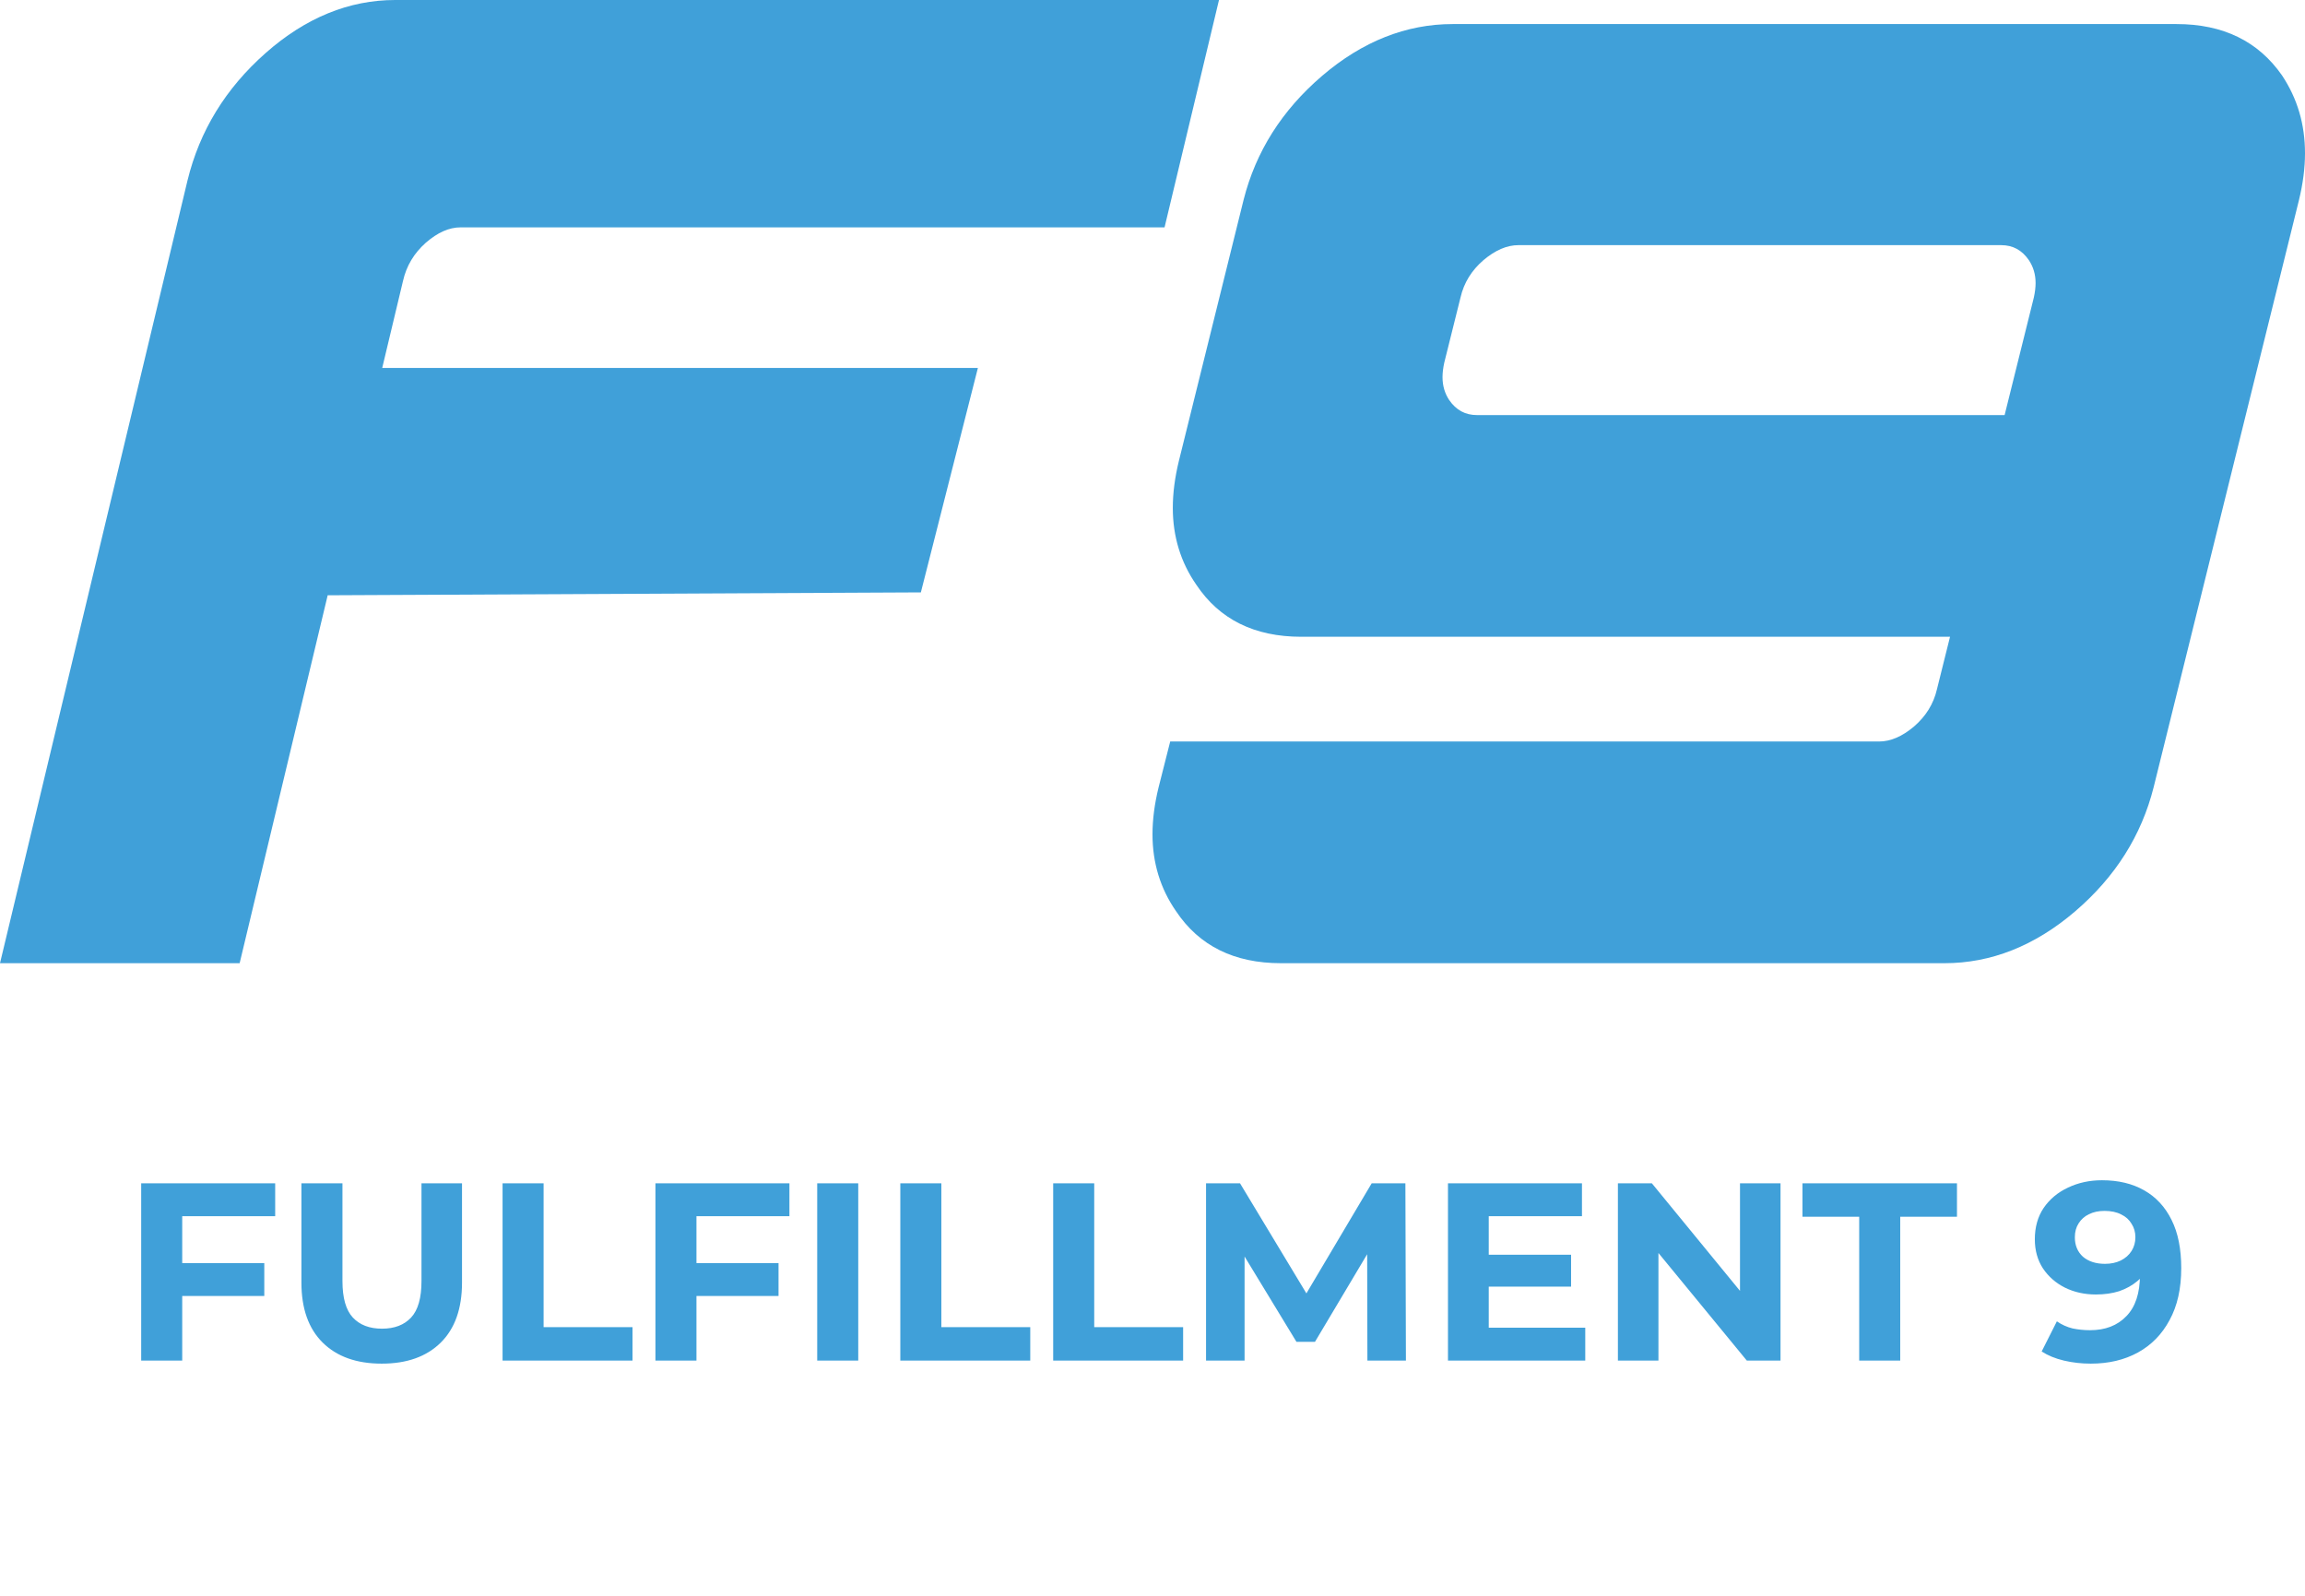
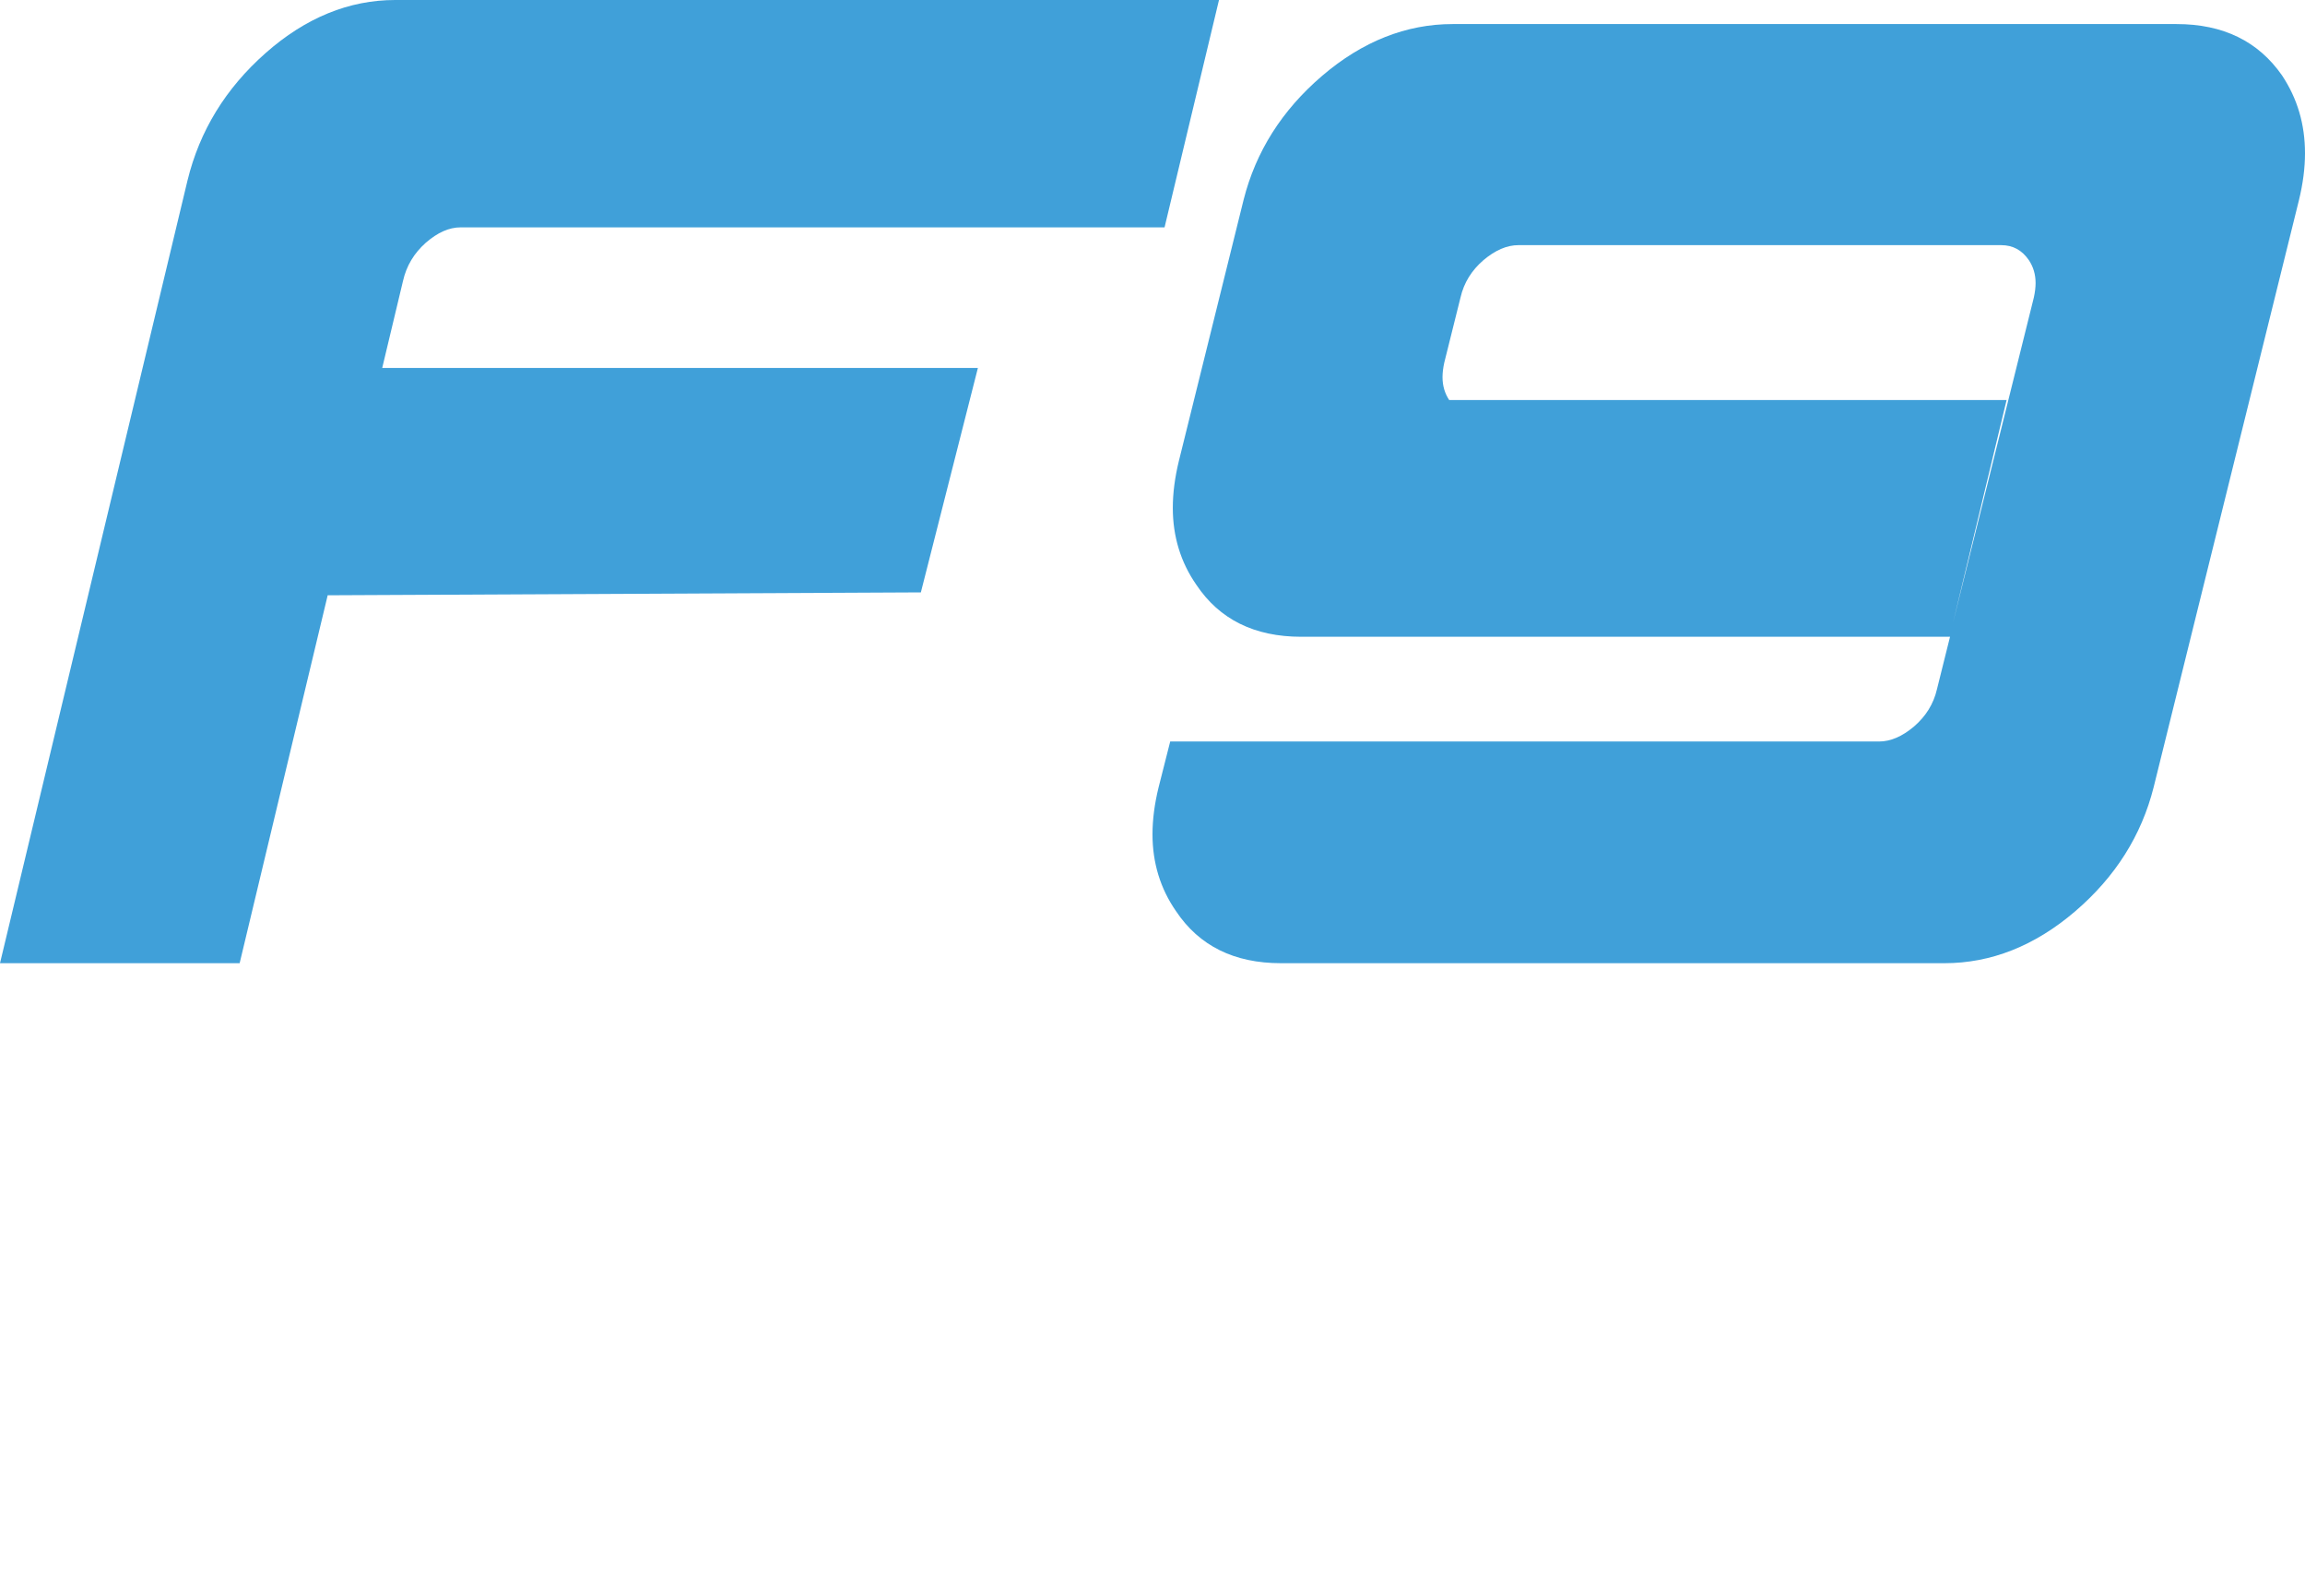
<svg xmlns="http://www.w3.org/2000/svg" width="91" height="63" viewBox="0 0 91 63" fill="none">
-   <path d="M7.074 49.865H10.434V51.165H7.074V49.865ZM7.194 53.715H5.574V46.715H10.864V48.015H7.194V53.715ZM15.07 53.835C14.077 53.835 13.3 53.558 12.74 53.005C12.18 52.451 11.9 51.661 11.9 50.635V46.715H13.52V50.575C13.52 51.241 13.657 51.721 13.93 52.015C14.204 52.308 14.587 52.455 15.08 52.455C15.574 52.455 15.957 52.308 16.23 52.015C16.504 51.721 16.64 51.241 16.64 50.575V46.715H18.24V50.635C18.24 51.661 17.96 52.451 17.4 53.005C16.84 53.558 16.064 53.835 15.07 53.835ZM19.841 53.715V46.715H21.461V52.395H24.971V53.715H19.841ZM27.376 49.865H30.736V51.165H27.376V49.865ZM27.496 53.715H25.876V46.715H31.166V48.015H27.496V53.715ZM32.263 53.715V46.715H33.883V53.715H32.263ZM35.544 53.715V46.715H37.164V52.395H40.674V53.715H35.544ZM41.579 53.715V46.715H43.199V52.395H46.709V53.715H41.579ZM47.614 53.715V46.715H48.955L51.934 51.655H51.224L54.154 46.715H55.484L55.505 53.715H53.984L53.974 49.045H54.255L51.914 52.975H51.184L48.794 49.045H49.135V53.715H47.614ZM58.655 49.535H62.025V50.795H58.655V49.535ZM58.775 52.415H62.585V53.715H57.165V46.715H62.455V48.015H58.775V52.415ZM63.874 53.715V46.715H65.214L69.344 51.755H68.694V46.715H70.294V53.715H68.964L64.824 48.675H65.474V53.715H63.874ZM73.4 53.715V48.035H71.16V46.715H77.26V48.035H75.02V53.715H73.4ZM82.984 46.595C83.631 46.595 84.188 46.728 84.654 46.995C85.121 47.261 85.481 47.651 85.734 48.165C85.987 48.671 86.114 49.305 86.114 50.065C86.114 50.871 85.961 51.555 85.654 52.115C85.354 52.675 84.938 53.101 84.404 53.395C83.871 53.688 83.251 53.835 82.544 53.835C82.177 53.835 81.824 53.795 81.484 53.715C81.144 53.635 80.851 53.515 80.604 53.355L81.204 52.165C81.397 52.298 81.604 52.391 81.824 52.445C82.044 52.491 82.274 52.515 82.514 52.515C83.114 52.515 83.591 52.331 83.944 51.965C84.304 51.598 84.484 51.055 84.484 50.335C84.484 50.215 84.481 50.081 84.474 49.935C84.468 49.788 84.451 49.641 84.424 49.495L84.864 49.915C84.751 50.175 84.591 50.395 84.384 50.575C84.177 50.748 83.938 50.881 83.664 50.975C83.391 51.061 83.084 51.105 82.744 51.105C82.297 51.105 81.891 51.015 81.524 50.835C81.164 50.655 80.874 50.401 80.654 50.075C80.441 49.748 80.334 49.365 80.334 48.925C80.334 48.445 80.451 48.031 80.684 47.685C80.924 47.338 81.244 47.071 81.644 46.885C82.051 46.691 82.498 46.595 82.984 46.595ZM83.084 47.805C82.851 47.805 82.647 47.848 82.474 47.935C82.301 48.015 82.164 48.135 82.064 48.295C81.964 48.448 81.914 48.631 81.914 48.845C81.914 49.165 82.021 49.421 82.234 49.615C82.454 49.801 82.744 49.895 83.104 49.895C83.338 49.895 83.544 49.851 83.724 49.765C83.911 49.671 84.054 49.545 84.154 49.385C84.254 49.225 84.304 49.045 84.304 48.845C84.304 48.645 84.254 48.468 84.154 48.315C84.061 48.155 83.924 48.031 83.744 47.945C83.564 47.851 83.344 47.805 83.084 47.805Z" fill="#40A0D9" />
  <path d="M15.09 14.525H38.607L36.355 23.387L12.907 23.501L14.954 15.071L9.461 38.026H0L7.403 7.123C7.881 5.167 8.904 3.492 10.485 2.095C12.065 0.698 13.783 0 15.602 0H48.125L45.976 8.976H18.183C17.729 8.976 17.274 9.18 16.807 9.586C16.352 9.992 16.046 10.487 15.909 11.097L15.09 14.525Z" fill="#40A0D9" />
-   <path d="M76.986 25.139H51.374C49.53 25.139 48.145 24.458 47.229 23.084C46.611 22.193 46.302 21.178 46.302 20.051C46.302 19.47 46.382 18.851 46.542 18.195L49.095 7.895C49.576 5.989 50.607 4.355 52.198 2.993C53.79 1.631 55.519 0.95 57.35 0.95H85.928C87.772 0.95 89.157 1.631 90.096 2.981C90.703 3.897 91 4.912 91 6.051C91 6.632 90.92 7.251 90.76 7.907L85.024 31.081C84.543 32.987 83.512 34.621 81.921 35.983C80.329 37.345 78.6 38.026 76.769 38.026H50.572C48.729 38.026 47.344 37.345 46.428 35.971C45.809 35.08 45.5 34.064 45.5 32.938C45.5 32.356 45.58 31.737 45.741 31.081L46.199 29.274H74.181C74.639 29.274 75.097 29.076 75.566 28.68C76.024 28.283 76.334 27.801 76.471 27.206L76.986 25.139ZM77.101 24.594L80.295 11.745C80.341 11.534 80.364 11.349 80.364 11.175C80.364 10.829 80.272 10.532 80.1 10.272C79.826 9.876 79.471 9.678 79.001 9.678H59.949C59.491 9.678 59.033 9.876 58.564 10.272C58.106 10.668 57.797 11.151 57.66 11.745L57.018 14.32C56.973 14.53 56.95 14.716 56.95 14.889C56.95 15.236 57.041 15.533 57.213 15.793C57.488 16.189 57.843 16.387 58.312 16.387H79.219L77.101 24.594Z" fill="#40A0D9" />
+   <path d="M76.986 25.139H51.374C49.53 25.139 48.145 24.458 47.229 23.084C46.611 22.193 46.302 21.178 46.302 20.051C46.302 19.47 46.382 18.851 46.542 18.195L49.095 7.895C49.576 5.989 50.607 4.355 52.198 2.993C53.79 1.631 55.519 0.95 57.35 0.95H85.928C87.772 0.95 89.157 1.631 90.096 2.981C90.703 3.897 91 4.912 91 6.051C91 6.632 90.92 7.251 90.76 7.907L85.024 31.081C84.543 32.987 83.512 34.621 81.921 35.983C80.329 37.345 78.6 38.026 76.769 38.026H50.572C48.729 38.026 47.344 37.345 46.428 35.971C45.809 35.08 45.5 34.064 45.5 32.938C45.5 32.356 45.58 31.737 45.741 31.081L46.199 29.274H74.181C74.639 29.274 75.097 29.076 75.566 28.68C76.024 28.283 76.334 27.801 76.471 27.206L76.986 25.139ZM77.101 24.594L80.295 11.745C80.341 11.534 80.364 11.349 80.364 11.175C80.364 10.829 80.272 10.532 80.1 10.272C79.826 9.876 79.471 9.678 79.001 9.678H59.949C59.491 9.678 59.033 9.876 58.564 10.272C58.106 10.668 57.797 11.151 57.66 11.745L57.018 14.32C56.973 14.53 56.95 14.716 56.95 14.889C56.95 15.236 57.041 15.533 57.213 15.793H79.219L77.101 24.594Z" fill="#40A0D9" />
</svg>